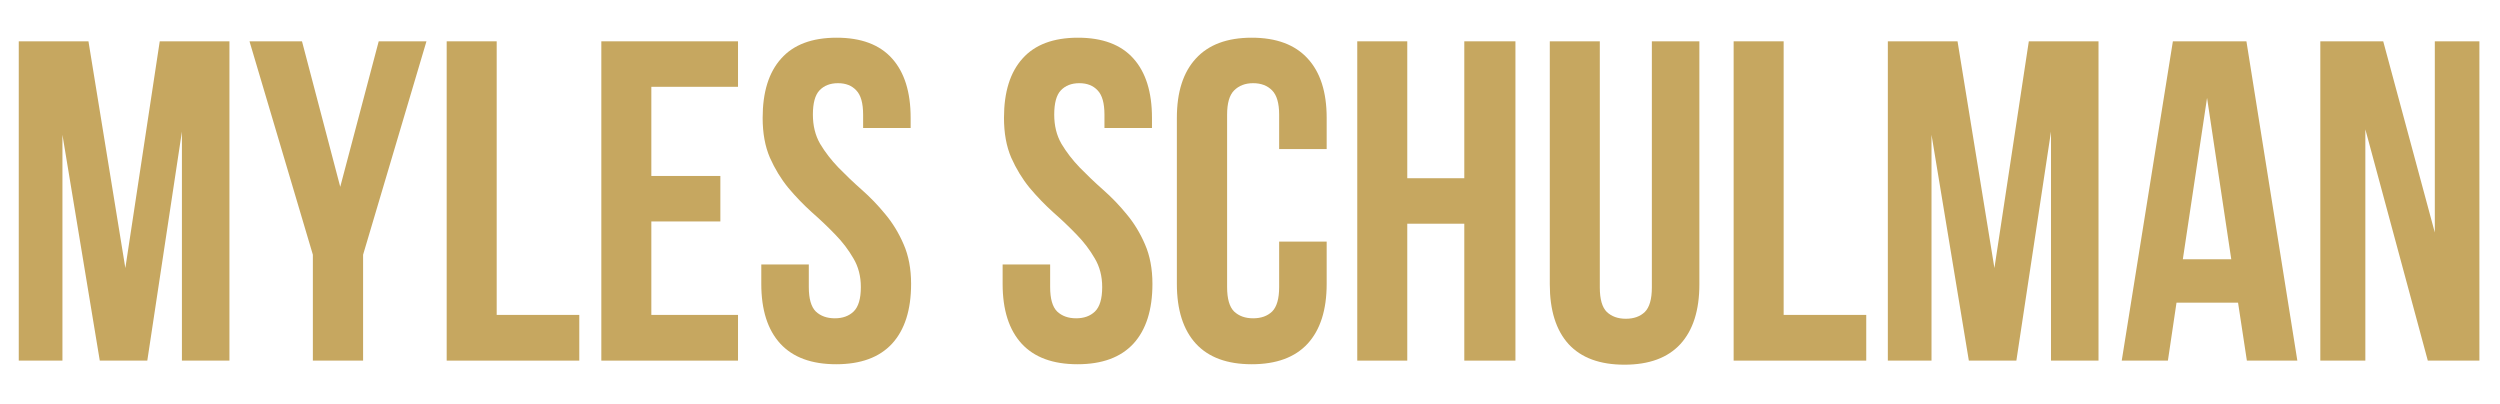
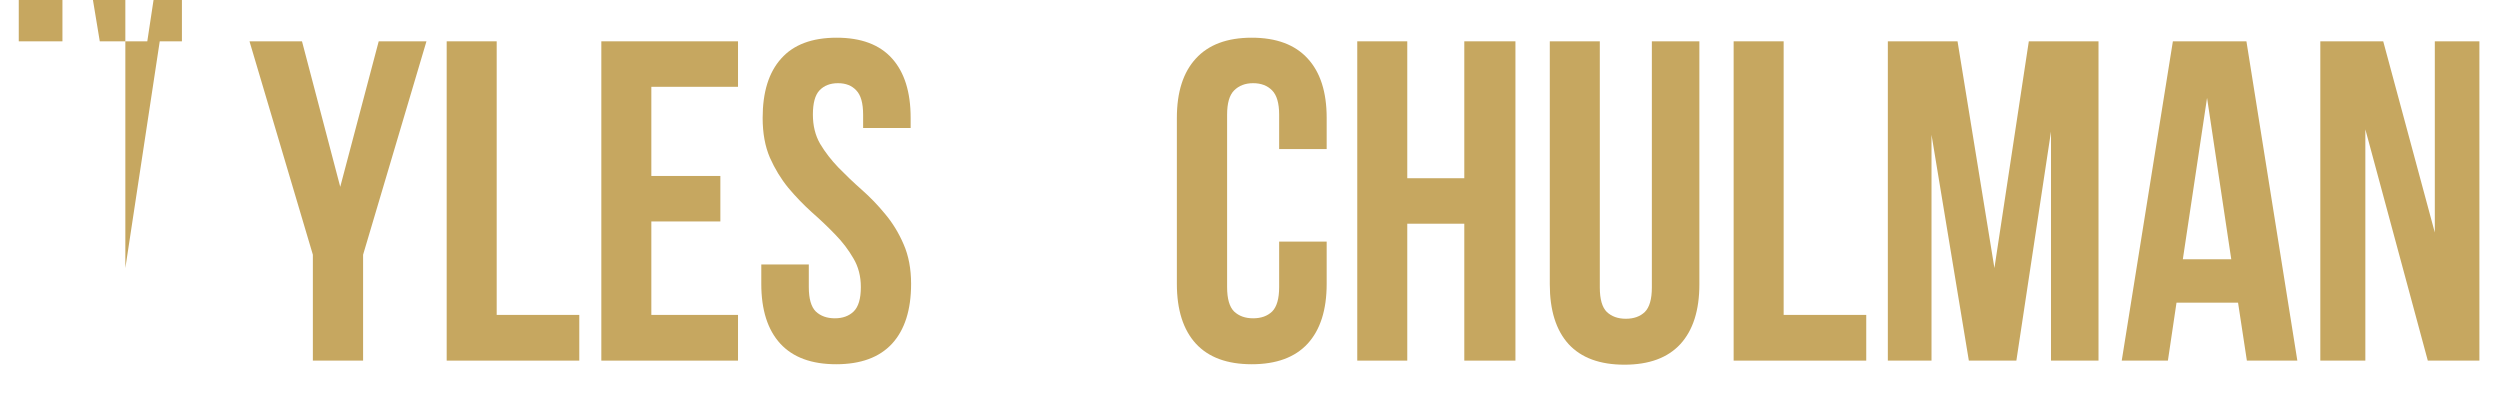
<svg xmlns="http://www.w3.org/2000/svg" width="100%" height="100%" viewBox="0 0 959 155" version="1.1" xml:space="preserve" style="fill-rule:evenodd;clip-rule:evenodd;stroke-linejoin:round;stroke-miterlimit:2;">
  <g>
    <g>
      <g>
-         <path d="M48.082,102.83l13.194,-86.979l26.736,-0l0,122.482l-18.229,0l-0,-87.847l-13.281,87.847l-18.229,0l-14.323,-86.632l-0,86.632l-16.754,0l0,-122.482l26.736,-0l14.15,86.979Z" style="fill:#c6a760;fill-rule:nonzero;" />
+         <path d="M48.082,102.83l13.194,-86.979l26.736,-0l-18.229,0l-0,-87.847l-13.281,87.847l-18.229,0l-14.323,-86.632l-0,86.632l-16.754,0l0,-122.482l26.736,-0l14.15,86.979Z" style="fill:#c6a760;fill-rule:nonzero;" />
      </g>
    </g>
  </g>
  <g>
    <g>
      <g>
        <path d="M120.014,97.708l-24.306,-81.857l20.139,-0l14.67,55.816l14.757,-55.816l18.316,-0l-24.306,81.857l0,40.625l-19.27,0l-0,-40.625Z" style="fill:#c6a760;fill-rule:nonzero;" />
      </g>
    </g>
  </g>
  <g>
    <g>
      <g>
        <path d="M171.345,15.851l19.184,-0l-0,104.948l31.684,-0l-0,17.534l-50.868,0l-0,-122.482Z" style="fill:#c6a760;fill-rule:nonzero;" />
      </g>
    </g>
  </g>
  <g>
    <g>
      <g>
        <path d="M249.854,67.5l26.476,-0l-0,17.448l-26.476,-0l0,35.851l33.247,-0l-0,17.534l-52.431,0l0,-122.482l52.431,-0l-0,17.448l-33.247,-0l0,34.201Z" style="fill:#c6a760;fill-rule:nonzero;" />
      </g>
    </g>
  </g>
  <g>
    <g>
      <g>
        <path d="M292.553,45.191c-0,-9.896 2.365,-17.47 7.118,-22.743c4.731,-5.317 11.827,-7.986 21.267,-7.986c9.419,-0 16.515,2.669 21.268,7.986c4.73,5.273 7.118,12.847 7.118,22.743l-0,3.906l-18.23,0l0,-5.121c0,-4.384 -0.868,-7.487 -2.604,-9.289c-1.692,-1.844 -4.036,-2.777 -7.031,-2.777c-3.016,-0 -5.382,0.933 -7.118,2.777c-1.693,1.802 -2.517,4.905 -2.517,9.289c-0,4.231 0.911,7.964 2.777,11.198c1.91,3.19 4.254,6.228 7.032,9.114c2.777,2.843 5.75,5.686 8.941,8.507c3.233,2.843 6.25,5.968 9.027,9.375c2.822,3.364 5.165,7.205 7.032,11.545c1.909,4.341 2.864,9.419 2.864,15.191c0,9.961 -2.43,17.6 -7.291,22.917c-4.862,5.273 -12.023,7.899 -21.441,7.899c-9.441,0 -16.58,-2.626 -21.441,-7.899c-4.862,-5.317 -7.292,-12.956 -7.292,-22.917l-0,-7.465l18.229,-0l0,8.68c0,4.471 0.89,7.596 2.691,9.375c1.845,1.737 4.275,2.605 7.292,2.605c2.995,-0 5.403,-0.868 7.205,-2.605c1.844,-1.779 2.777,-4.904 2.777,-9.375c0,-4.166 -0.954,-7.834 -2.864,-11.024c-1.867,-3.233 -4.167,-6.272 -6.945,-9.114c-2.777,-2.887 -5.794,-5.751 -9.027,-8.594c-3.191,-2.886 -6.207,-6.011 -9.028,-9.375c-2.778,-3.407 -5.122,-7.248 -7.031,-11.545c-1.867,-4.341 -2.778,-9.419 -2.778,-15.278Z" style="fill:#c6a760;fill-rule:nonzero;" />
      </g>
    </g>
  </g>
  <g>
    <g>
      <g>
-         <path d="M385.128,45.191c-0,-9.896 2.365,-17.47 7.118,-22.743c4.731,-5.317 11.827,-7.986 21.267,-7.986c9.419,-0 16.515,2.669 21.268,7.986c4.731,5.273 7.118,12.847 7.118,22.743l-0,3.906l-18.229,0l-0,-5.121c-0,-4.384 -0.868,-7.487 -2.605,-9.289c-1.692,-1.844 -4.036,-2.777 -7.031,-2.777c-3.016,-0 -5.382,0.933 -7.118,2.777c-1.693,1.802 -2.517,4.905 -2.517,9.289c-0,4.231 0.911,7.964 2.778,11.198c1.909,3.19 4.253,6.228 7.031,9.114c2.778,2.843 5.751,5.686 8.941,8.507c3.233,2.843 6.25,5.968 9.028,9.375c2.821,3.364 5.164,7.205 7.031,11.545c1.909,4.341 2.864,9.419 2.864,15.191c0,9.961 -2.43,17.6 -7.291,22.917c-4.861,5.273 -12.023,7.899 -21.441,7.899c-9.44,0 -16.58,-2.626 -21.441,-7.899c-4.861,-5.317 -7.292,-12.956 -7.292,-22.917l0,-7.465l18.229,-0l0,8.68c0,4.471 0.89,7.596 2.691,9.375c1.845,1.737 4.275,2.605 7.292,2.605c2.995,-0 5.404,-0.868 7.205,-2.605c1.844,-1.779 2.778,-4.904 2.778,-9.375c-0,-4.166 -0.955,-7.834 -2.865,-11.024c-1.866,-3.233 -4.167,-6.272 -6.945,-9.114c-2.777,-2.887 -5.794,-5.751 -9.027,-8.594c-3.19,-2.886 -6.207,-6.011 -9.028,-9.375c-2.778,-3.407 -5.122,-7.248 -7.031,-11.545c-1.867,-4.341 -2.778,-9.419 -2.778,-15.278Z" style="fill:#c6a760;fill-rule:nonzero;" />
-       </g>
+         </g>
    </g>
  </g>
  <g>
    <g>
      <g>
        <path d="M508.911,92.674l0,16.232c0,9.961 -2.43,17.6 -7.291,22.917c-4.861,5.273 -12.023,7.899 -21.441,7.899c-9.44,0 -16.58,-2.626 -21.441,-7.899c-4.861,-5.317 -7.292,-12.956 -7.292,-22.917l0,-63.715c0,-9.896 2.431,-17.47 7.292,-22.743c4.861,-5.317 12.001,-7.986 21.441,-7.986c9.418,-0 16.58,2.669 21.441,7.986c4.861,5.273 7.291,12.847 7.291,22.743l0,11.979l-18.229,0l0,-13.194c0,-4.384 -0.911,-7.487 -2.691,-9.289c-1.801,-1.844 -4.232,-2.777 -7.291,-2.777c-3.017,-0 -5.448,0.933 -7.292,2.777c-1.801,1.802 -2.691,4.905 -2.691,9.289l-0,66.145c-0,4.471 0.89,7.596 2.691,9.375c1.844,1.737 4.275,2.605 7.292,2.605c3.059,-0 5.49,-0.868 7.291,-2.605c1.78,-1.779 2.691,-4.904 2.691,-9.375l0,-17.447l18.229,-0Z" style="fill:#c6a760;fill-rule:nonzero;" />
      </g>
    </g>
  </g>
  <g>
    <g>
      <g>
        <path d="M539.829,138.333l-19.184,0l0,-122.482l19.184,-0l0,52.517l21.875,0l0,-52.517l19.619,-0l-0,122.482l-19.619,0l0,-52.517l-21.875,-0l0,52.517Z" style="fill:#c6a760;fill-rule:nonzero;" />
      </g>
    </g>
  </g>
  <g>
    <g>
      <g>
        <path d="M613.686,15.851l0,94.444c0,4.471 0.89,7.596 2.691,9.375c1.845,1.736 4.276,2.604 7.292,2.604c3.06,0 5.491,-0.868 7.292,-2.604c1.779,-1.779 2.691,-4.904 2.691,-9.375l-0,-94.444l18.229,-0l-0,93.229c-0,9.961 -2.431,17.6 -7.292,22.916c-4.861,5.274 -12.022,7.9 -21.441,7.9c-9.44,-0 -16.58,-2.626 -21.441,-7.9c-4.817,-5.316 -7.205,-12.955 -7.205,-22.916l0,-93.229l19.184,-0Z" style="fill:#c6a760;fill-rule:nonzero;" />
      </g>
    </g>
  </g>
  <g>
    <g>
      <g>
        <path d="M665.021,15.851l19.184,-0l-0,104.948l31.684,-0l-0,17.534l-50.868,0l-0,-122.482Z" style="fill:#c6a760;fill-rule:nonzero;" />
      </g>
    </g>
  </g>
  <g>
    <g>
      <g>
        <path d="M765.057,102.83l13.195,-86.979l26.736,-0l0,122.482l-18.229,0l-0,-87.847l-13.281,87.847l-18.23,0l-14.322,-86.632l-0,86.632l-16.754,0l0,-122.482l26.736,-0l14.149,86.979Z" style="fill:#c6a760;fill-rule:nonzero;" />
      </g>
    </g>
  </g>
  <g>
    <g>
      <g>
        <path d="M881.26,138.333l-19.357,0l-3.386,-22.222l-23.611,0l-3.298,22.222l-17.709,0l19.618,-122.482l28.212,-0l19.531,122.482Zm-43.923,-38.889l18.576,0l-9.288,-61.892l-9.288,61.892Z" style="fill:#c6a760;fill-rule:nonzero;" />
      </g>
    </g>
  </g>
  <g>
    <g>
      <g>
        <path d="M907.347,49.618l-0,88.715l-17.275,0l0,-122.482l24.132,-0l19.792,73.35l-0,-73.35l17.101,-0l-0,122.482l-19.792,0l-23.958,-88.715Z" style="fill:#c6a760;fill-rule:nonzero;" />
      </g>
    </g>
  </g>
</svg>